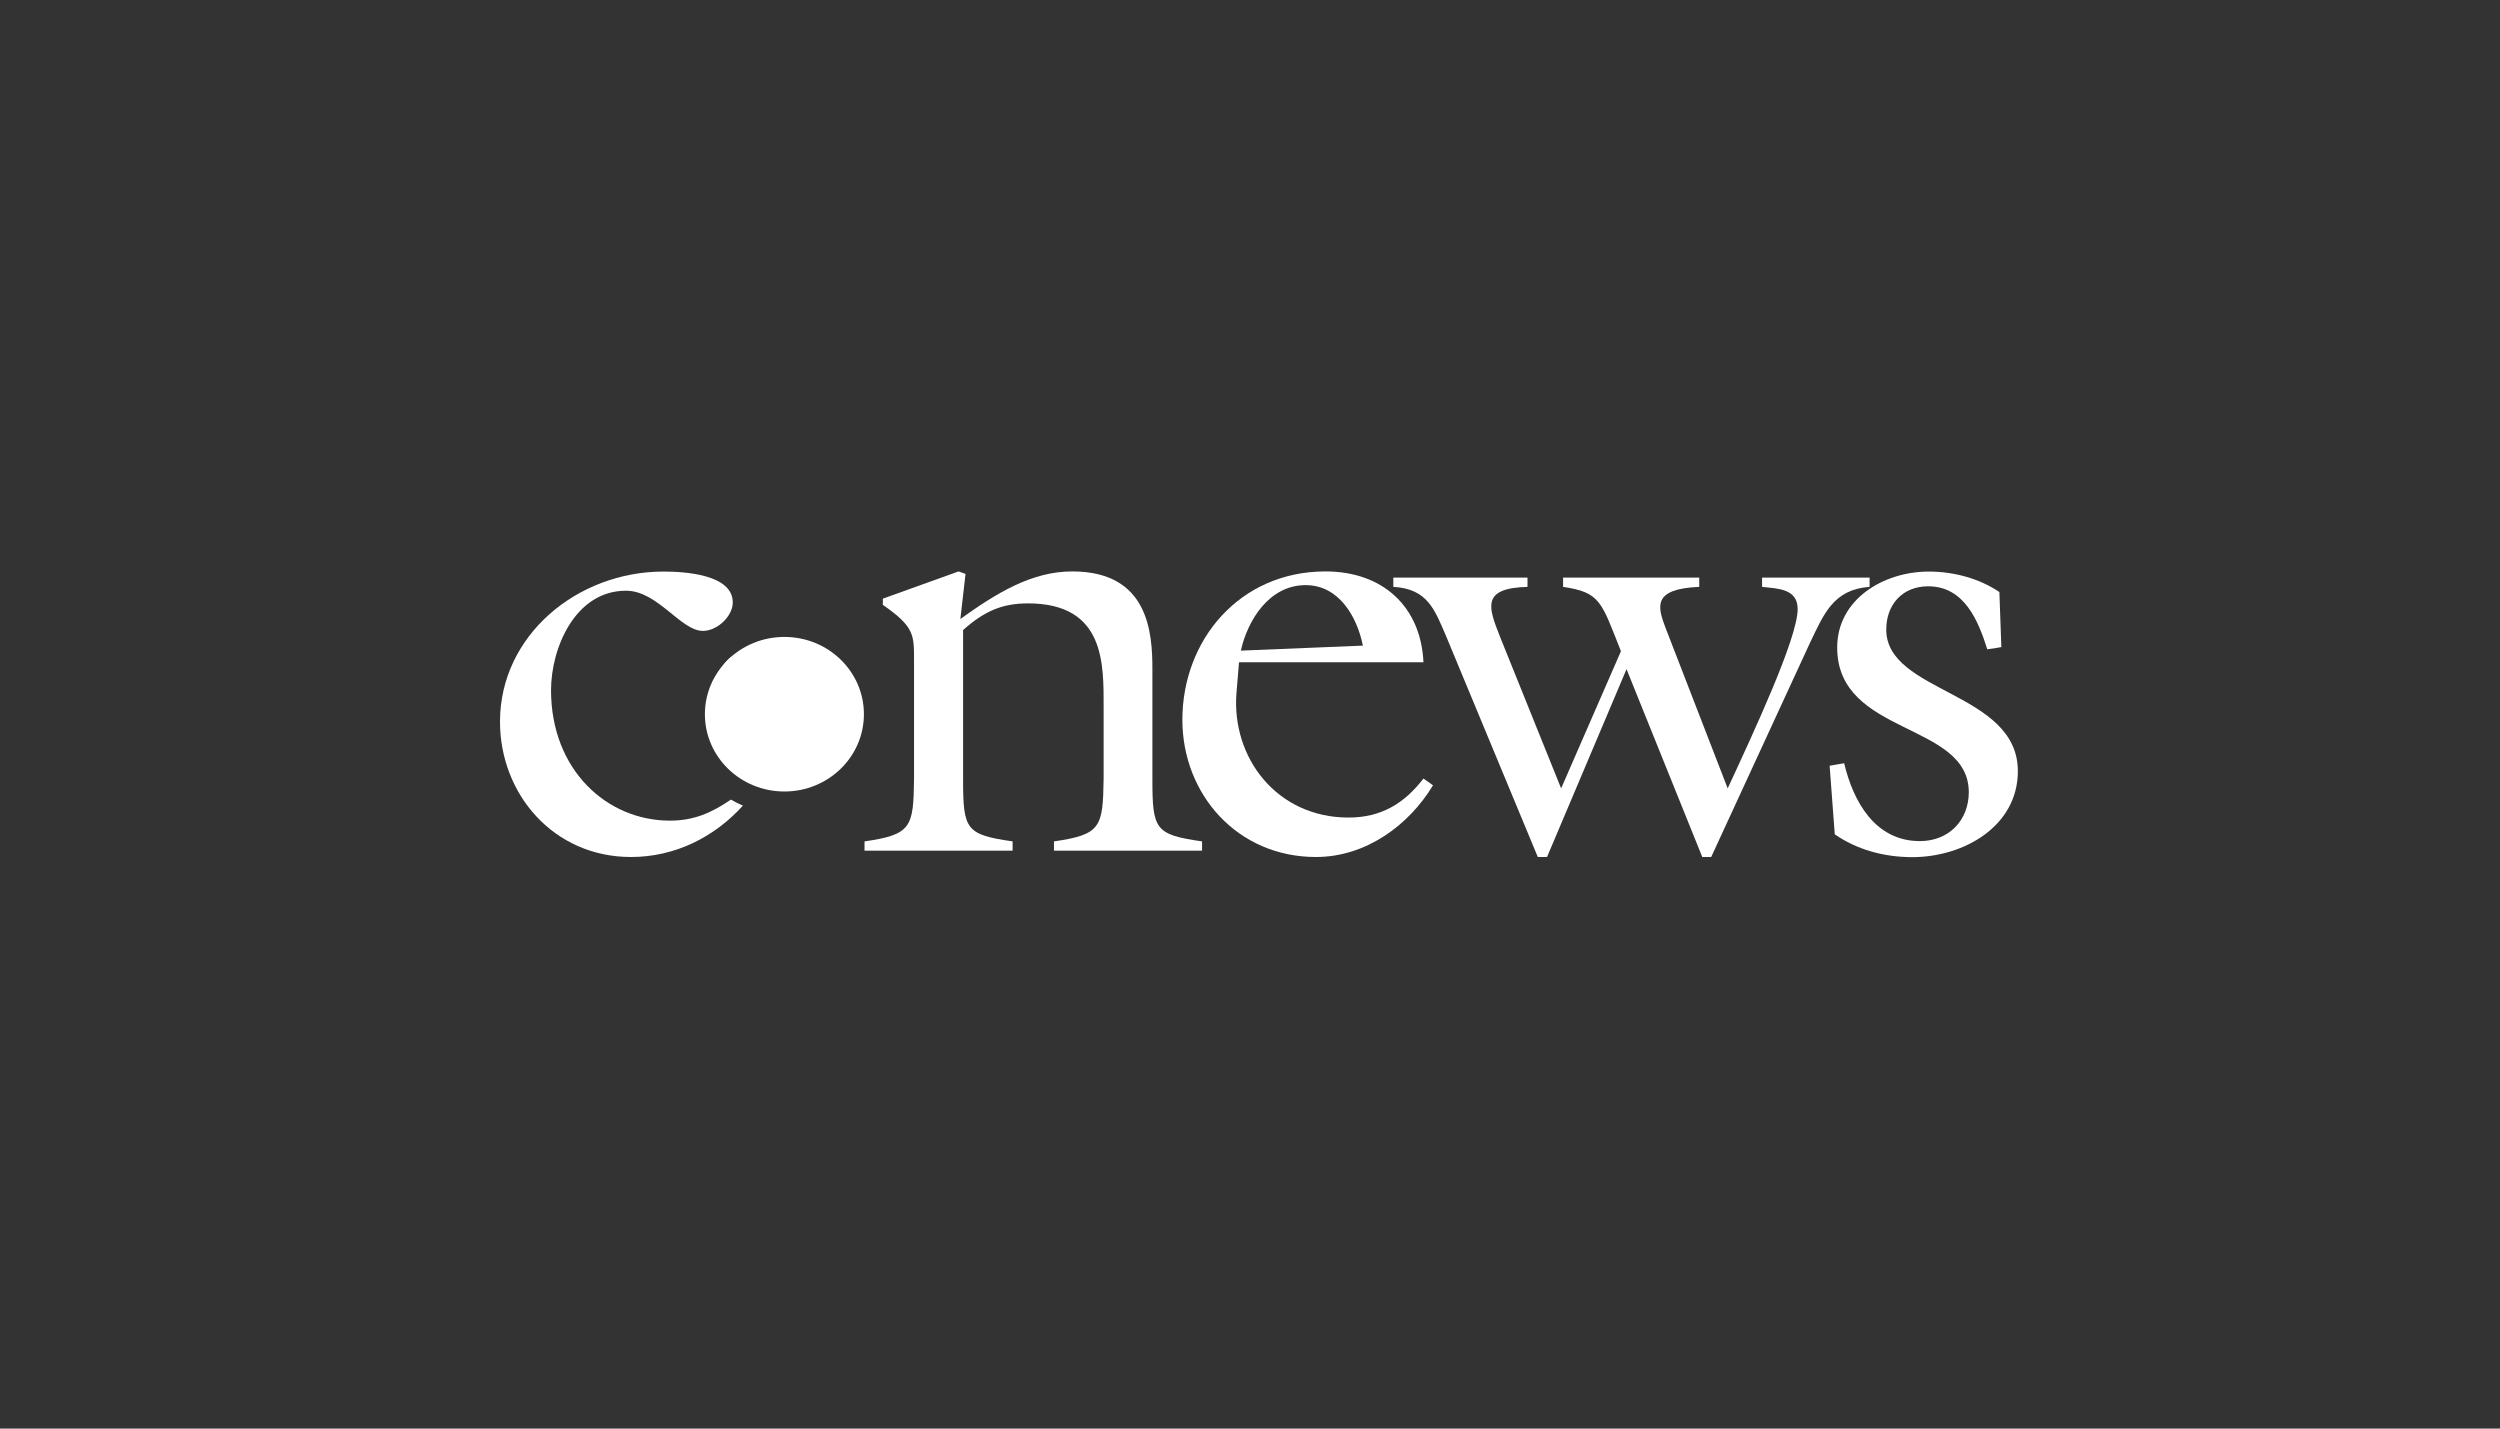
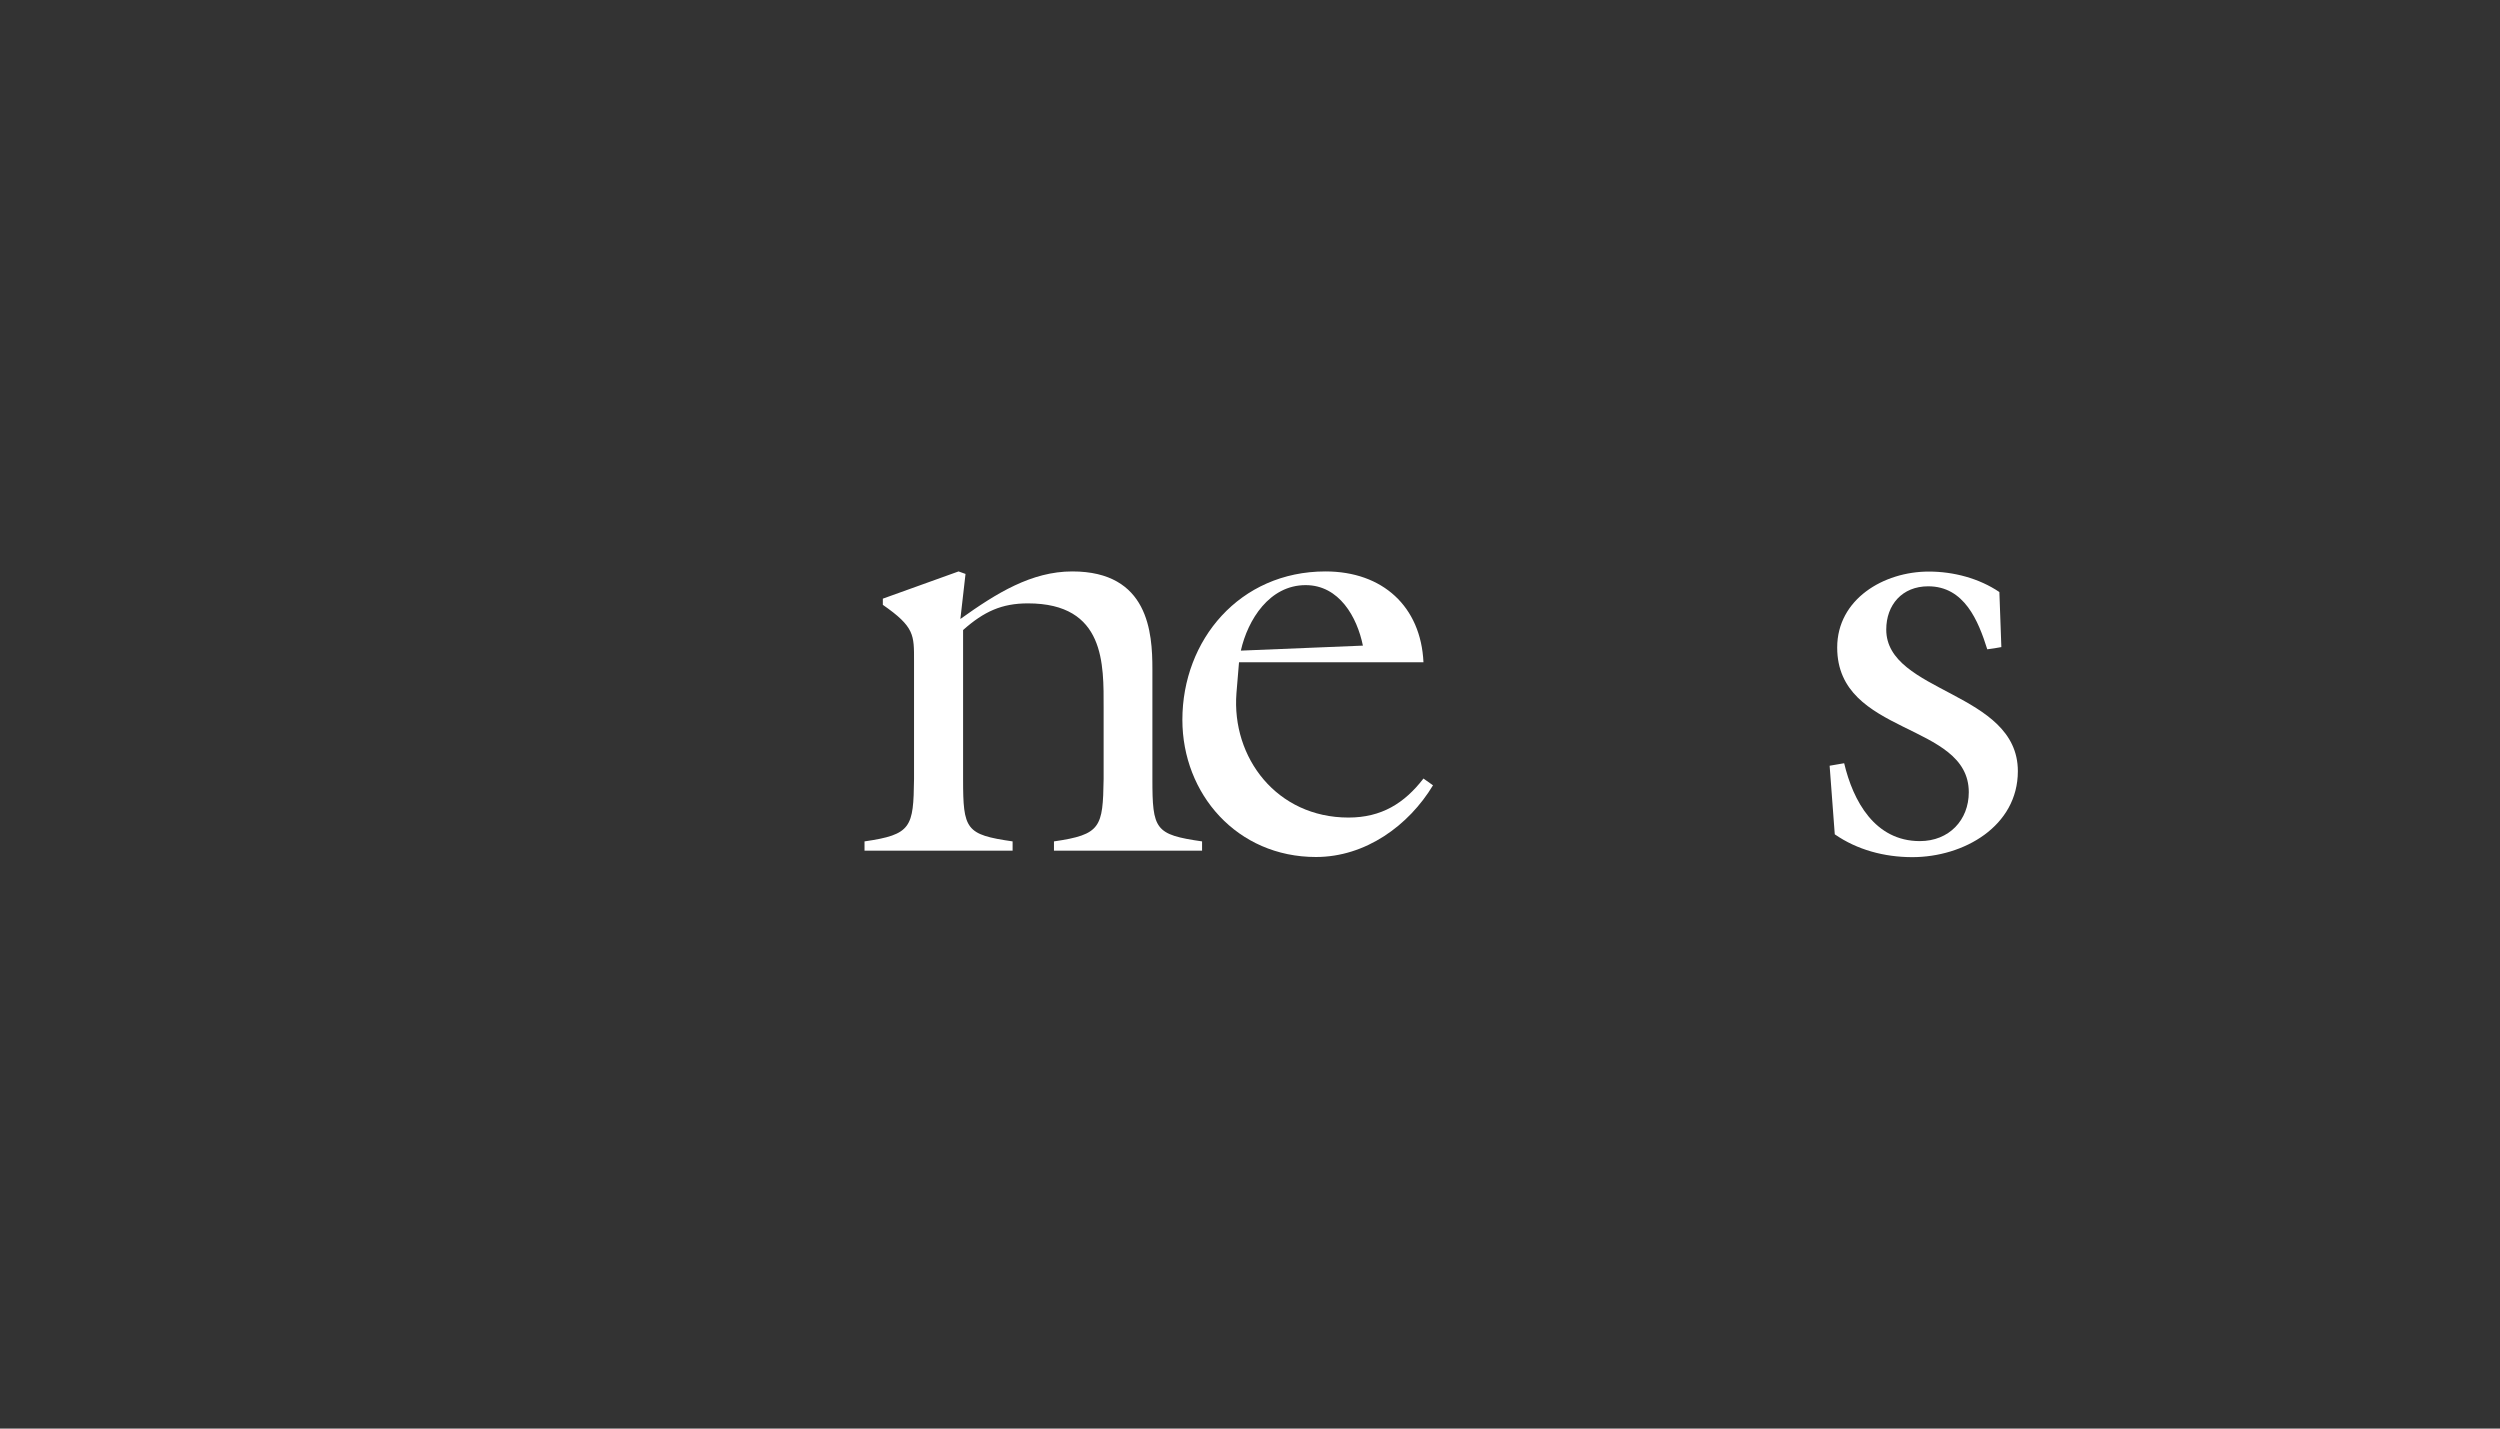
<svg xmlns="http://www.w3.org/2000/svg" viewBox="1930 2460 140 80" width="140" height="80">
  <rect x="1930" y="2460" width="140" height="80" fill="#333333" stroke="none" />
-   <path fill="rgb(255, 255, 255)" stroke="none" fill-opacity="1" stroke-width="1" stroke-opacity="1" alignment-baseline="" baseline-shift="" color="rgb(51, 51, 51)" font-size-adjust="none" class="cls-1" id="tSvg16e015880e0" title="Path 1" d="M 1965.336 2507.992 C 1960.994 2507.992 1958 2504.464 1958 2500.416 C 1958 2495.569 1962.342 2492.008 1967.15 2492.008 C 1968.287 2492.008 1971.035 2492.148 1971.035 2493.739 C 1971.035 2494.498 1970.178 2495.33 1969.364 2495.33 C 1968.117 2495.33 1966.837 2493.08 1965.056 2493.08 C 1962.206 2493.08 1960.858 2496.295 1960.858 2498.652 C 1960.858 2503.12 1963.987 2505.956 1967.515 2505.956 C 1968.872 2505.956 1969.856 2505.511 1970.933 2504.777 C 1971.145 2504.901 1971.365 2505.016 1971.603 2505.115 C 1971.603 2505.115 1971.603 2505.115 1971.603 2505.115C 1970 2506.887 1967.795 2507.992 1965.336 2507.992Z" />
  <path fill="rgb(255, 255, 255)" stroke="none" fill-opacity="1" stroke-width="1" stroke-opacity="1" alignment-baseline="" baseline-shift="" color="rgb(51, 51, 51)" font-size-adjust="none" class="cls-1" id="tSvg10d87f8d766" title="Path 2" d="M 1979.439 2493.871 C 1979.439 2493.756 1979.439 2493.64 1979.439 2493.525 C 1980.852 2493.017 1982.266 2492.508 1983.679 2492 C 1983.809 2492.047 1983.939 2492.093 1984.069 2492.14 C 1983.973 2492.981 1983.877 2493.822 1983.781 2494.663 C 1985.808 2493.212 1987.767 2492 1990.048 2492 C 1994.322 2492 1994.534 2495.429 1994.534 2497.465 C 1994.534 2499.518 1994.534 2501.57 1994.534 2503.623 C 1994.534 2506.459 1994.678 2506.739 1997.316 2507.118 C 1997.316 2507.291 1997.316 2507.464 1997.316 2507.637 C 1994.551 2507.637 1991.786 2507.637 1989.022 2507.637 C 1989.022 2507.464 1989.022 2507.291 1989.022 2507.118 C 1991.659 2506.739 1991.761 2506.318 1991.803 2503.623 C 1991.803 2502.296 1991.803 2500.969 1991.803 2499.641 C 1991.803 2497.218 1991.914 2493.789 1987.563 2493.789 C 1986.104 2493.789 1985.104 2494.242 1983.933 2495.281 C 1983.933 2498.061 1983.933 2500.842 1983.933 2503.623 C 1983.933 2506.459 1984.078 2506.739 1986.706 2507.118 C 1986.706 2507.291 1986.706 2507.464 1986.706 2507.637 C 1983.942 2507.637 1981.177 2507.637 1978.413 2507.637 C 1978.413 2507.464 1978.413 2507.291 1978.413 2507.118 C 1981.05 2506.739 1981.152 2506.318 1981.186 2503.623 C 1981.186 2501.419 1981.186 2499.216 1981.186 2497.012C 1981.186 2495.561 1981.22 2495.108 1979.439 2493.871Z" />
  <path fill="rgb(255, 255, 255)" stroke="none" fill-opacity="1" stroke-width="1" stroke-opacity="1" alignment-baseline="" baseline-shift="" color="rgb(51, 51, 51)" font-size-adjust="none" class="cls-1" id="tSvg18a4b9e7ec1" title="Path 3" d="M 2006.322 2496.155 C 2004.043 2496.248 2001.765 2496.341 1999.487 2496.435 C 1999.877 2494.704 2001.089 2492.767 2003.116 2492.767C 2004.999 2492.767 2006 2494.564 2006.322 2496.155Z M 1999.241 2498.817 C 1999.289 2498.24 1999.337 2497.663 1999.385 2497.086 C 2002.828 2497.086 2006.271 2497.086 2009.714 2497.086 C 2009.57 2493.97 2007.433 2492 2004.227 2492 C 1999.419 2492 1996.213 2495.841 1996.213 2500.309 C 1996.213 2504.464 1999.275 2507.992 2003.693 2507.992 C 2006.475 2507.992 2008.891 2506.228 2010.248 2503.977 C 2010.07 2503.851 2009.892 2503.725 2009.714 2503.598 C 2008.646 2504.983 2007.365 2505.783 2005.516 2505.783C 2001.496 2505.783 1998.961 2502.428 1999.241 2498.817Z" />
-   <path fill="rgb(255, 255, 255)" stroke="none" fill-opacity="1" stroke-width="1" stroke-opacity="1" alignment-baseline="" baseline-shift="" color="rgb(51, 51, 51)" font-size-adjust="none" class="cls-1" id="tSvga97c8e2fe" title="Path 4" d="M 2016.117 2507.992 C 2014.407 2503.873 2012.696 2499.754 2010.986 2495.635 C 2010.342 2494.143 2009.952 2492.973 2008.026 2492.865 C 2008.026 2492.692 2008.026 2492.519 2008.026 2492.346 C 2010.531 2492.346 2013.036 2492.346 2015.54 2492.346 C 2015.54 2492.519 2015.54 2492.692 2015.54 2492.865 C 2012.903 2492.931 2013.369 2494.044 2014.005 2495.668 C 2015.144 2498.496 2016.284 2501.323 2017.423 2504.15 C 2018.539 2501.59 2019.656 2499.029 2020.773 2496.468 C 2019.67 2493.698 2019.636 2493.179 2017.533 2492.865 C 2017.533 2492.692 2017.533 2492.519 2017.533 2492.346 C 2020.074 2492.346 2022.616 2492.346 2025.157 2492.346 C 2025.157 2492.519 2025.157 2492.692 2025.157 2492.865 C 2022.486 2492.973 2022.842 2494.011 2023.266 2495.149 C 2024.428 2498.149 2025.59 2501.15 2026.751 2504.15 C 2028.176 2501.067 2030.669 2495.742 2030.669 2494.11 C 2030.669 2492.964 2029.567 2492.964 2028.676 2492.865 C 2028.676 2492.692 2028.676 2492.519 2028.676 2492.346 C 2030.684 2492.346 2032.691 2492.346 2034.698 2492.346 C 2034.698 2492.519 2034.698 2492.692 2034.698 2492.865 C 2032.671 2493.006 2032.137 2494.39 2031.382 2495.948 C 2029.53 2499.963 2027.679 2503.977 2025.827 2507.992 C 2025.66 2507.992 2025.493 2507.992 2025.327 2507.992 C 2023.913 2504.486 2022.5 2500.98 2021.086 2497.473 C 2019.602 2500.98 2018.118 2504.486 2016.634 2507.992C 2016.456 2507.992 2016.278 2507.992 2016.117 2507.992Z" />
  <path fill="rgb(255, 255, 255)" stroke="none" fill-opacity="1" stroke-width="1" stroke-opacity="1" alignment-baseline="" baseline-shift="" color="rgb(51, 51, 51)" font-size-adjust="none" class="cls-1" id="tSvg6e70059ce1" title="Path 5" d="M 2041.287 2496.361 C 2040.787 2494.77 2040.006 2492.833 2037.98 2492.833 C 2036.521 2492.833 2035.63 2493.871 2035.63 2495.256 C 2035.63 2498.817 2043 2498.718 2043 2503.186 C 2043 2506.269 2039.972 2508 2037.089 2508 C 2035.52 2508 2033.994 2507.588 2032.747 2506.722 C 2032.651 2505.442 2032.555 2504.161 2032.459 2502.881 C 2032.73 2502.834 2033.002 2502.788 2033.273 2502.741 C 2033.773 2504.851 2034.986 2507.102 2037.513 2507.102 C 2039.15 2507.102 2040.252 2505.923 2040.252 2504.365 C 2040.252 2500.416 2032.883 2501.216 2032.883 2496.262 C 2032.883 2493.558 2035.478 2492.008 2038.013 2492.008 C 2039.404 2492.008 2040.829 2492.387 2041.965 2493.154 C 2042.002 2494.182 2042.039 2495.209 2042.076 2496.237C 2041.816 2496.284 2041.556 2496.33 2041.287 2496.361Z" />
-   <path fill="rgb(255, 255, 255)" stroke="none" fill-opacity="1" stroke-width="1" stroke-opacity="1" alignment-baseline="" baseline-shift="" color="rgb(51, 51, 51)" font-size-adjust="none" class="cls-1" id="tSvg420a78b712" title="Path 6" d="M 1969.474 2499.996 C 1969.474 2497.605 1971.467 2495.668 1973.926 2495.668 C 1976.386 2495.668 1978.379 2497.605 1978.379 2499.996 C 1978.379 2502.386 1976.386 2504.324 1973.926 2504.324C 1971.467 2504.324 1969.474 2502.386 1969.474 2499.996Z" />
-   <path fill="rgb(255, 255, 255)" stroke="none" fill-opacity="1" stroke-width="1" stroke-opacity="1" alignment-baseline="" baseline-shift="" color="rgb(51, 51, 51)" font-size-adjust="none" class="cls-1" id="tSvg83653aac8" title="Path 7" d="M 1970.237 2498.199 C 1970.237 2497.21 1971.06 2496.402 1972.086 2496.402 C 1973.112 2496.402 1973.935 2497.201 1973.935 2498.199 C 1973.935 2499.196 1973.112 2499.996 1972.086 2499.996C 1971.06 2499.996 1970.237 2499.196 1970.237 2498.199Z" />
  <defs />
</svg>